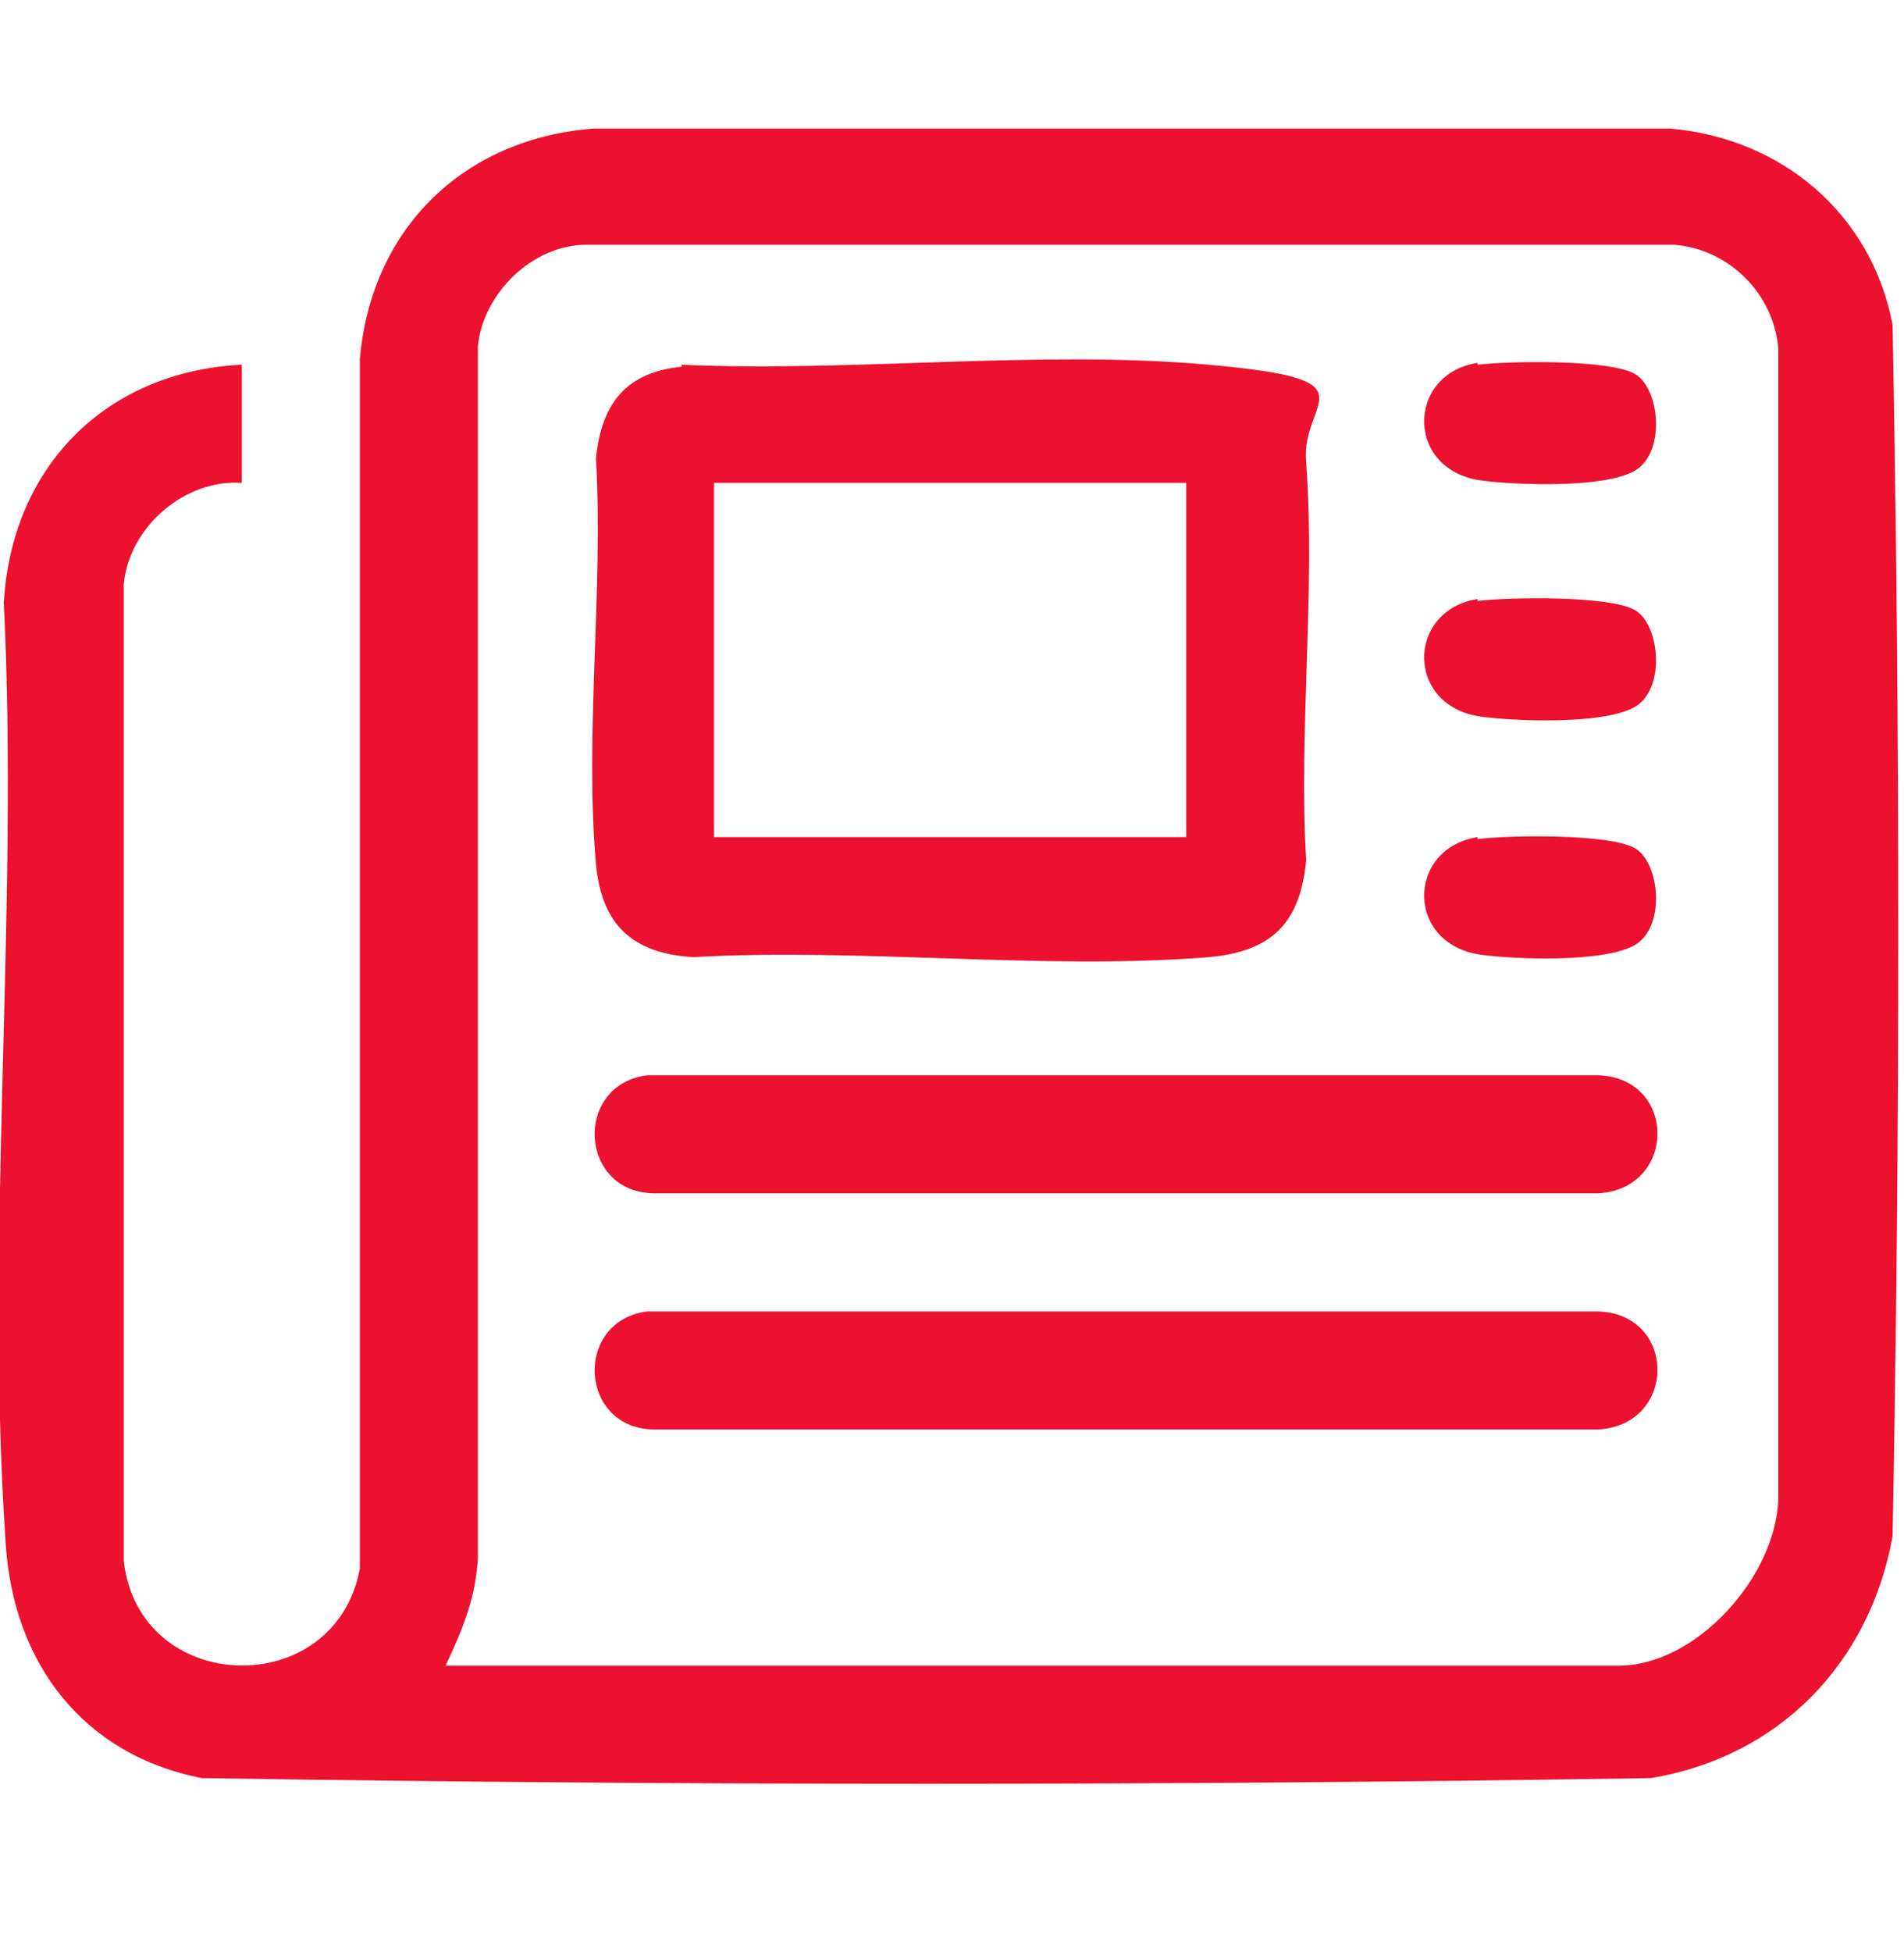
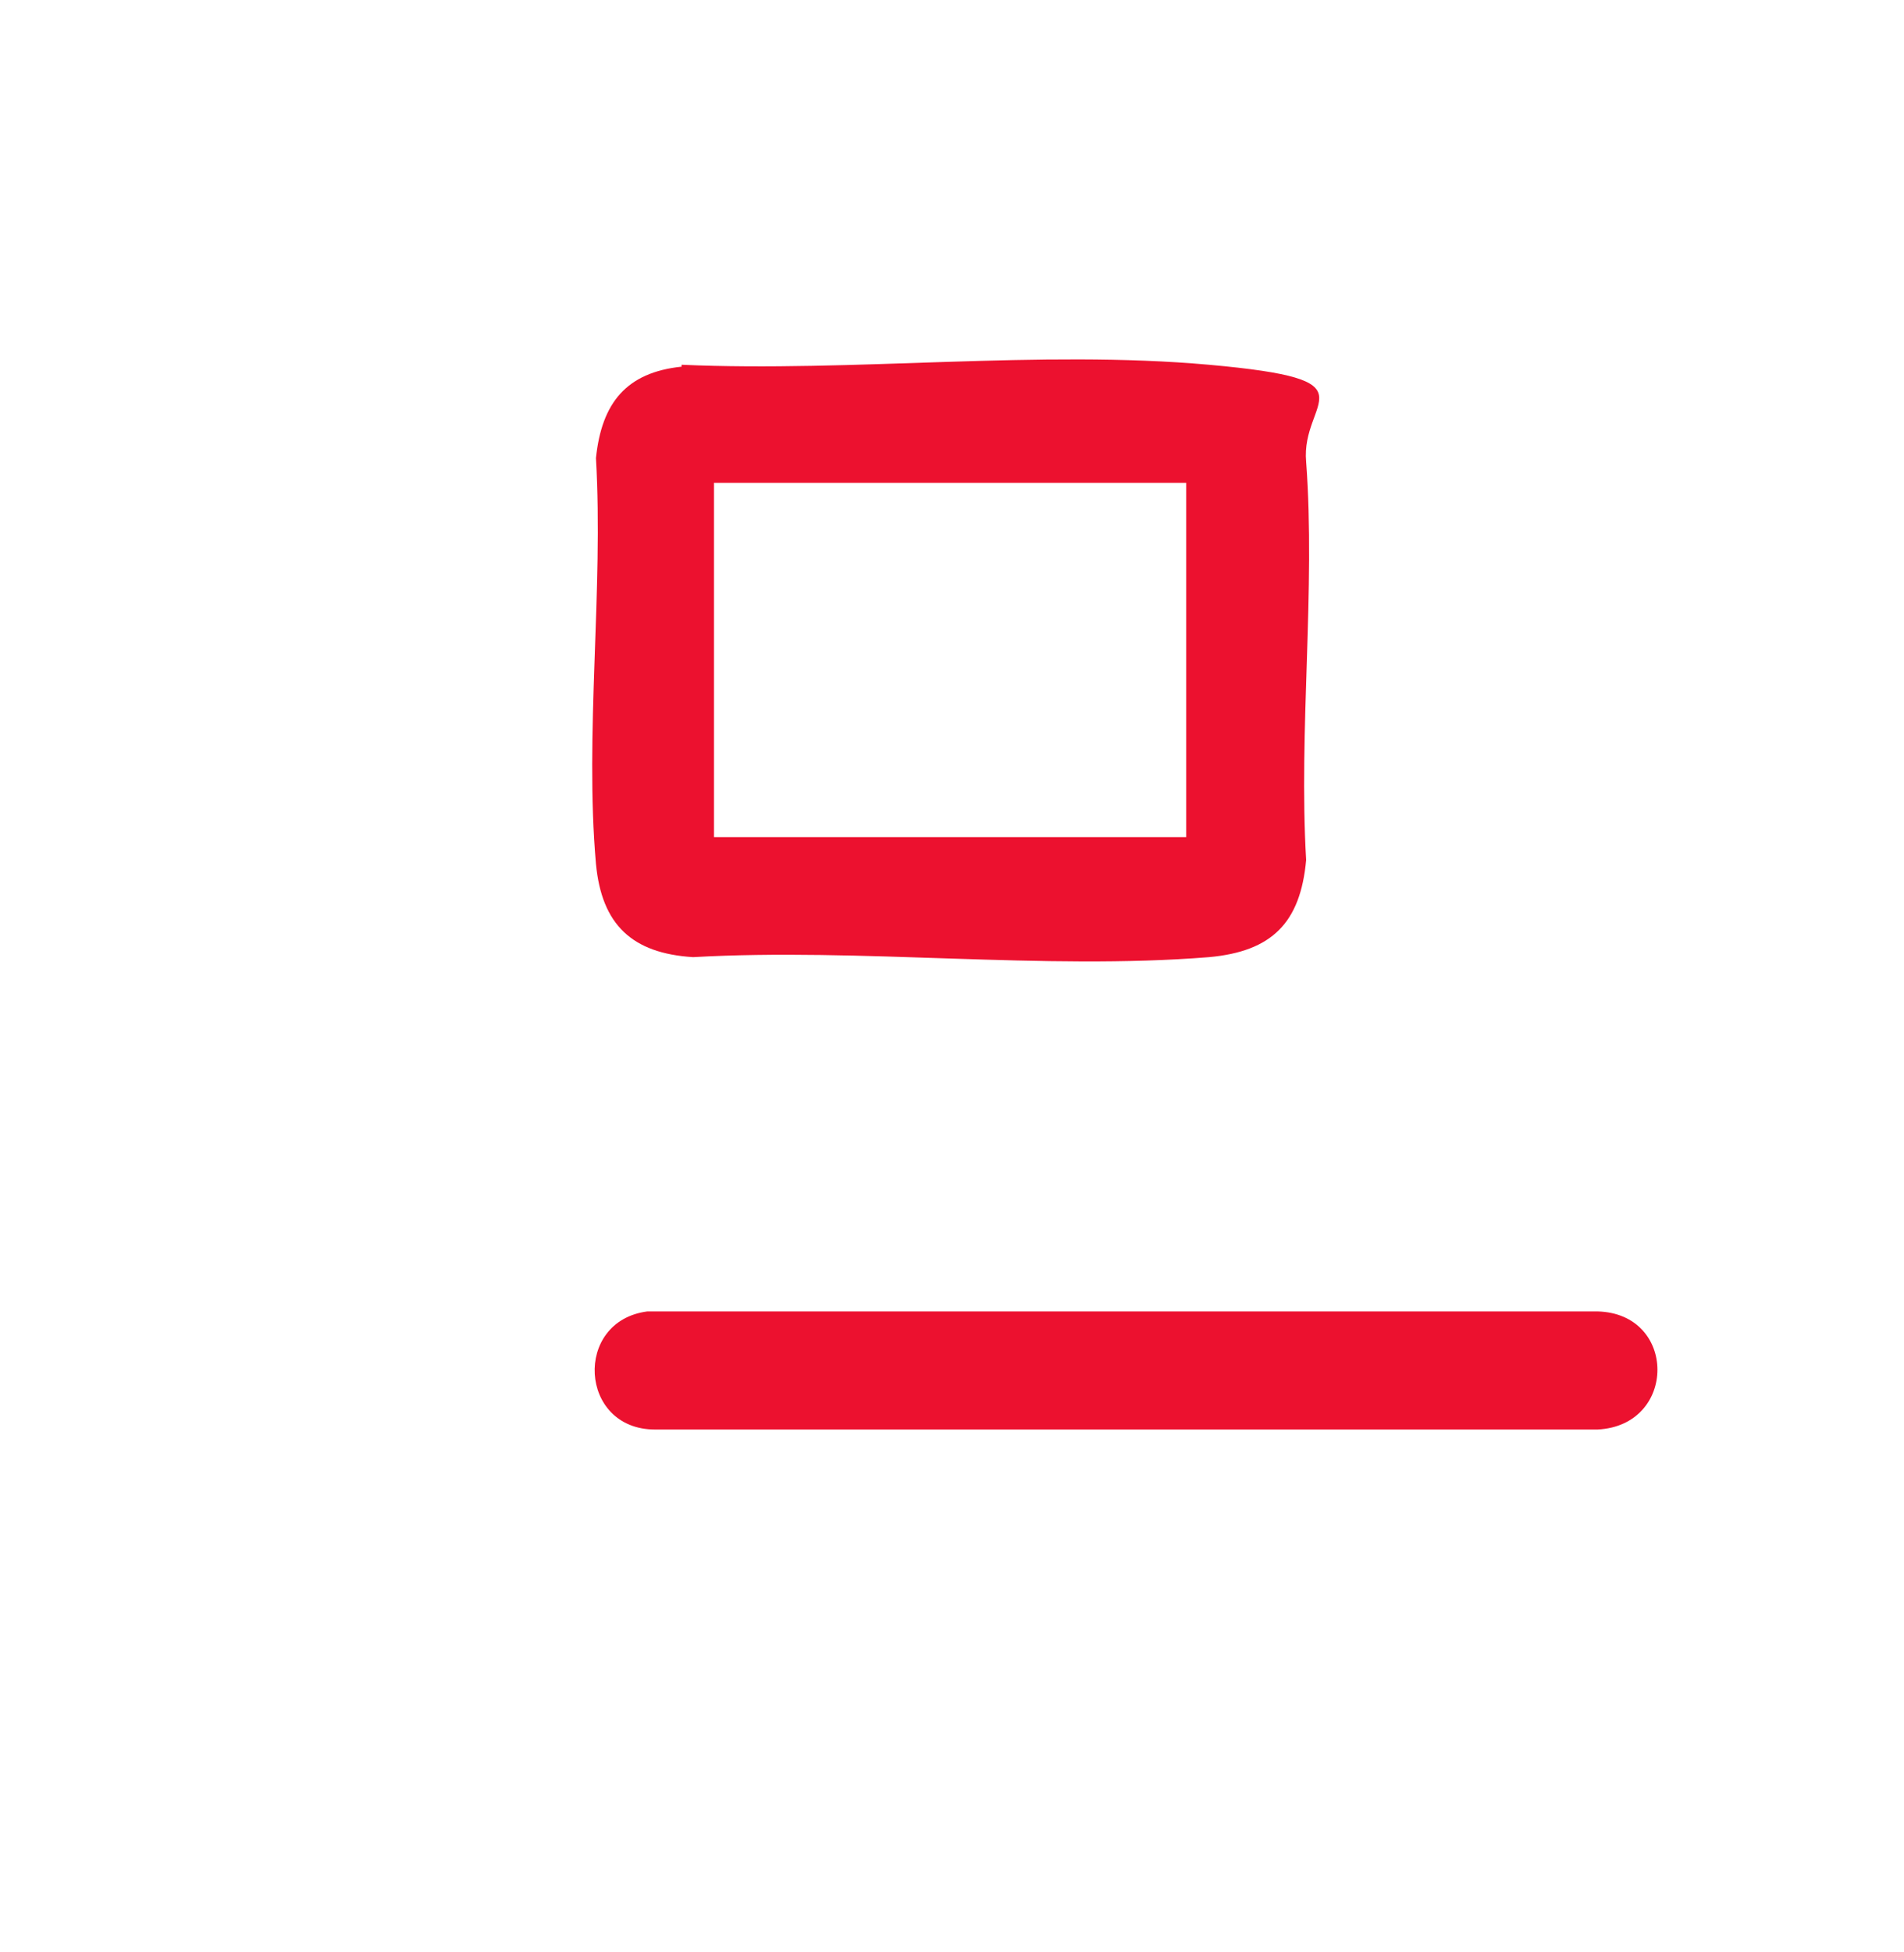
<svg xmlns="http://www.w3.org/2000/svg" width="40" height="41" viewBox="0 0 40 41" fill="none">
  <g clip-path="url(#clip0_1794_155)">
-     <path d="M5.08 7.66V10.14C3.88 10.06 2.72 11.06 2.6 12.26V32.78C2.92 35.62 7.04 35.74 7.56 32.94V7.54C7.8 4.78 9.76 2.9 12.48 2.7H35.08C37.44 2.9 39.32 4.5 39.76 6.82C39.92 15.3 39.92 23.82 39.76 32.26C39.28 34.94 37.36 36.9 34.68 37.34C24.56 37.5 14.36 37.5 4.24 37.34C1.76 36.86 0.28 34.94 0.12 32.42C-0.32 26.02 0.4 19.14 0.08 12.66C0.24 9.82 2.2 7.82 5.04 7.66H5.08ZM9.36 34.98H34C35.64 34.98 37.32 33.1 37.36 31.46V7.34C37.28 6.18 36.32 5.22 35.16 5.14H12.32C11.2 5.14 10.16 6.14 10.04 7.26V32.7C10 33.54 9.72 34.22 9.36 34.98Z" fill="#EC112F" />
    <path d="M14.32 7.66C17.92 7.82 21.84 7.34 25.4 7.66C28.96 7.98 27.32 8.38 27.44 9.7C27.64 12.38 27.28 15.34 27.44 18.06C27.32 19.38 26.72 19.98 25.4 20.1C21.92 20.38 18.08 19.9 14.56 20.1C13.28 20.02 12.64 19.42 12.52 18.14C12.28 15.42 12.68 12.38 12.52 9.62C12.64 8.46 13.16 7.82 14.32 7.7V7.66ZM24.92 10.14H15V17.58H24.92V10.14Z" fill="#EC112F" />
-     <path d="M13.64 22.58H33.56C35.24 22.62 35.24 24.98 33.56 25.06H13.76C12.16 25.06 12.04 22.78 13.6 22.58H13.64Z" fill="#EC112F" />
    <path d="M13.64 27.54H33.56C35.24 27.58 35.24 29.94 33.56 30.02H13.76C12.16 30.02 12.04 27.74 13.6 27.54H13.64Z" fill="#EC112F" />
-     <path d="M31.04 7.66C31.68 7.58 33.84 7.54 34.36 7.86C34.88 8.18 35 9.54 34.32 9.9C33.64 10.26 31.84 10.18 31.2 10.1C29.52 9.94 29.52 7.86 31.04 7.62V7.66Z" fill="#EC112F" />
-     <path d="M31.04 12.62C31.68 12.54 33.84 12.5 34.36 12.82C34.88 13.14 35 14.5 34.32 14.86C33.64 15.22 31.84 15.14 31.2 15.06C29.52 14.9 29.52 12.82 31.04 12.58V12.62Z" fill="#EC112F" />
-     <path d="M31.04 17.62C31.68 17.54 33.84 17.5 34.36 17.82C34.88 18.14 35 19.5 34.32 19.86C33.64 20.22 31.84 20.14 31.2 20.06C29.52 19.9 29.52 17.82 31.04 17.58V17.62Z" fill="#EC112F" />
  </g>
  <defs>
    <clipPath id="clip0_1794_155">
      <rect width="40" height="40" fill="white" transform="translate(0 0.5)" />
    </clipPath>
  </defs>
</svg>